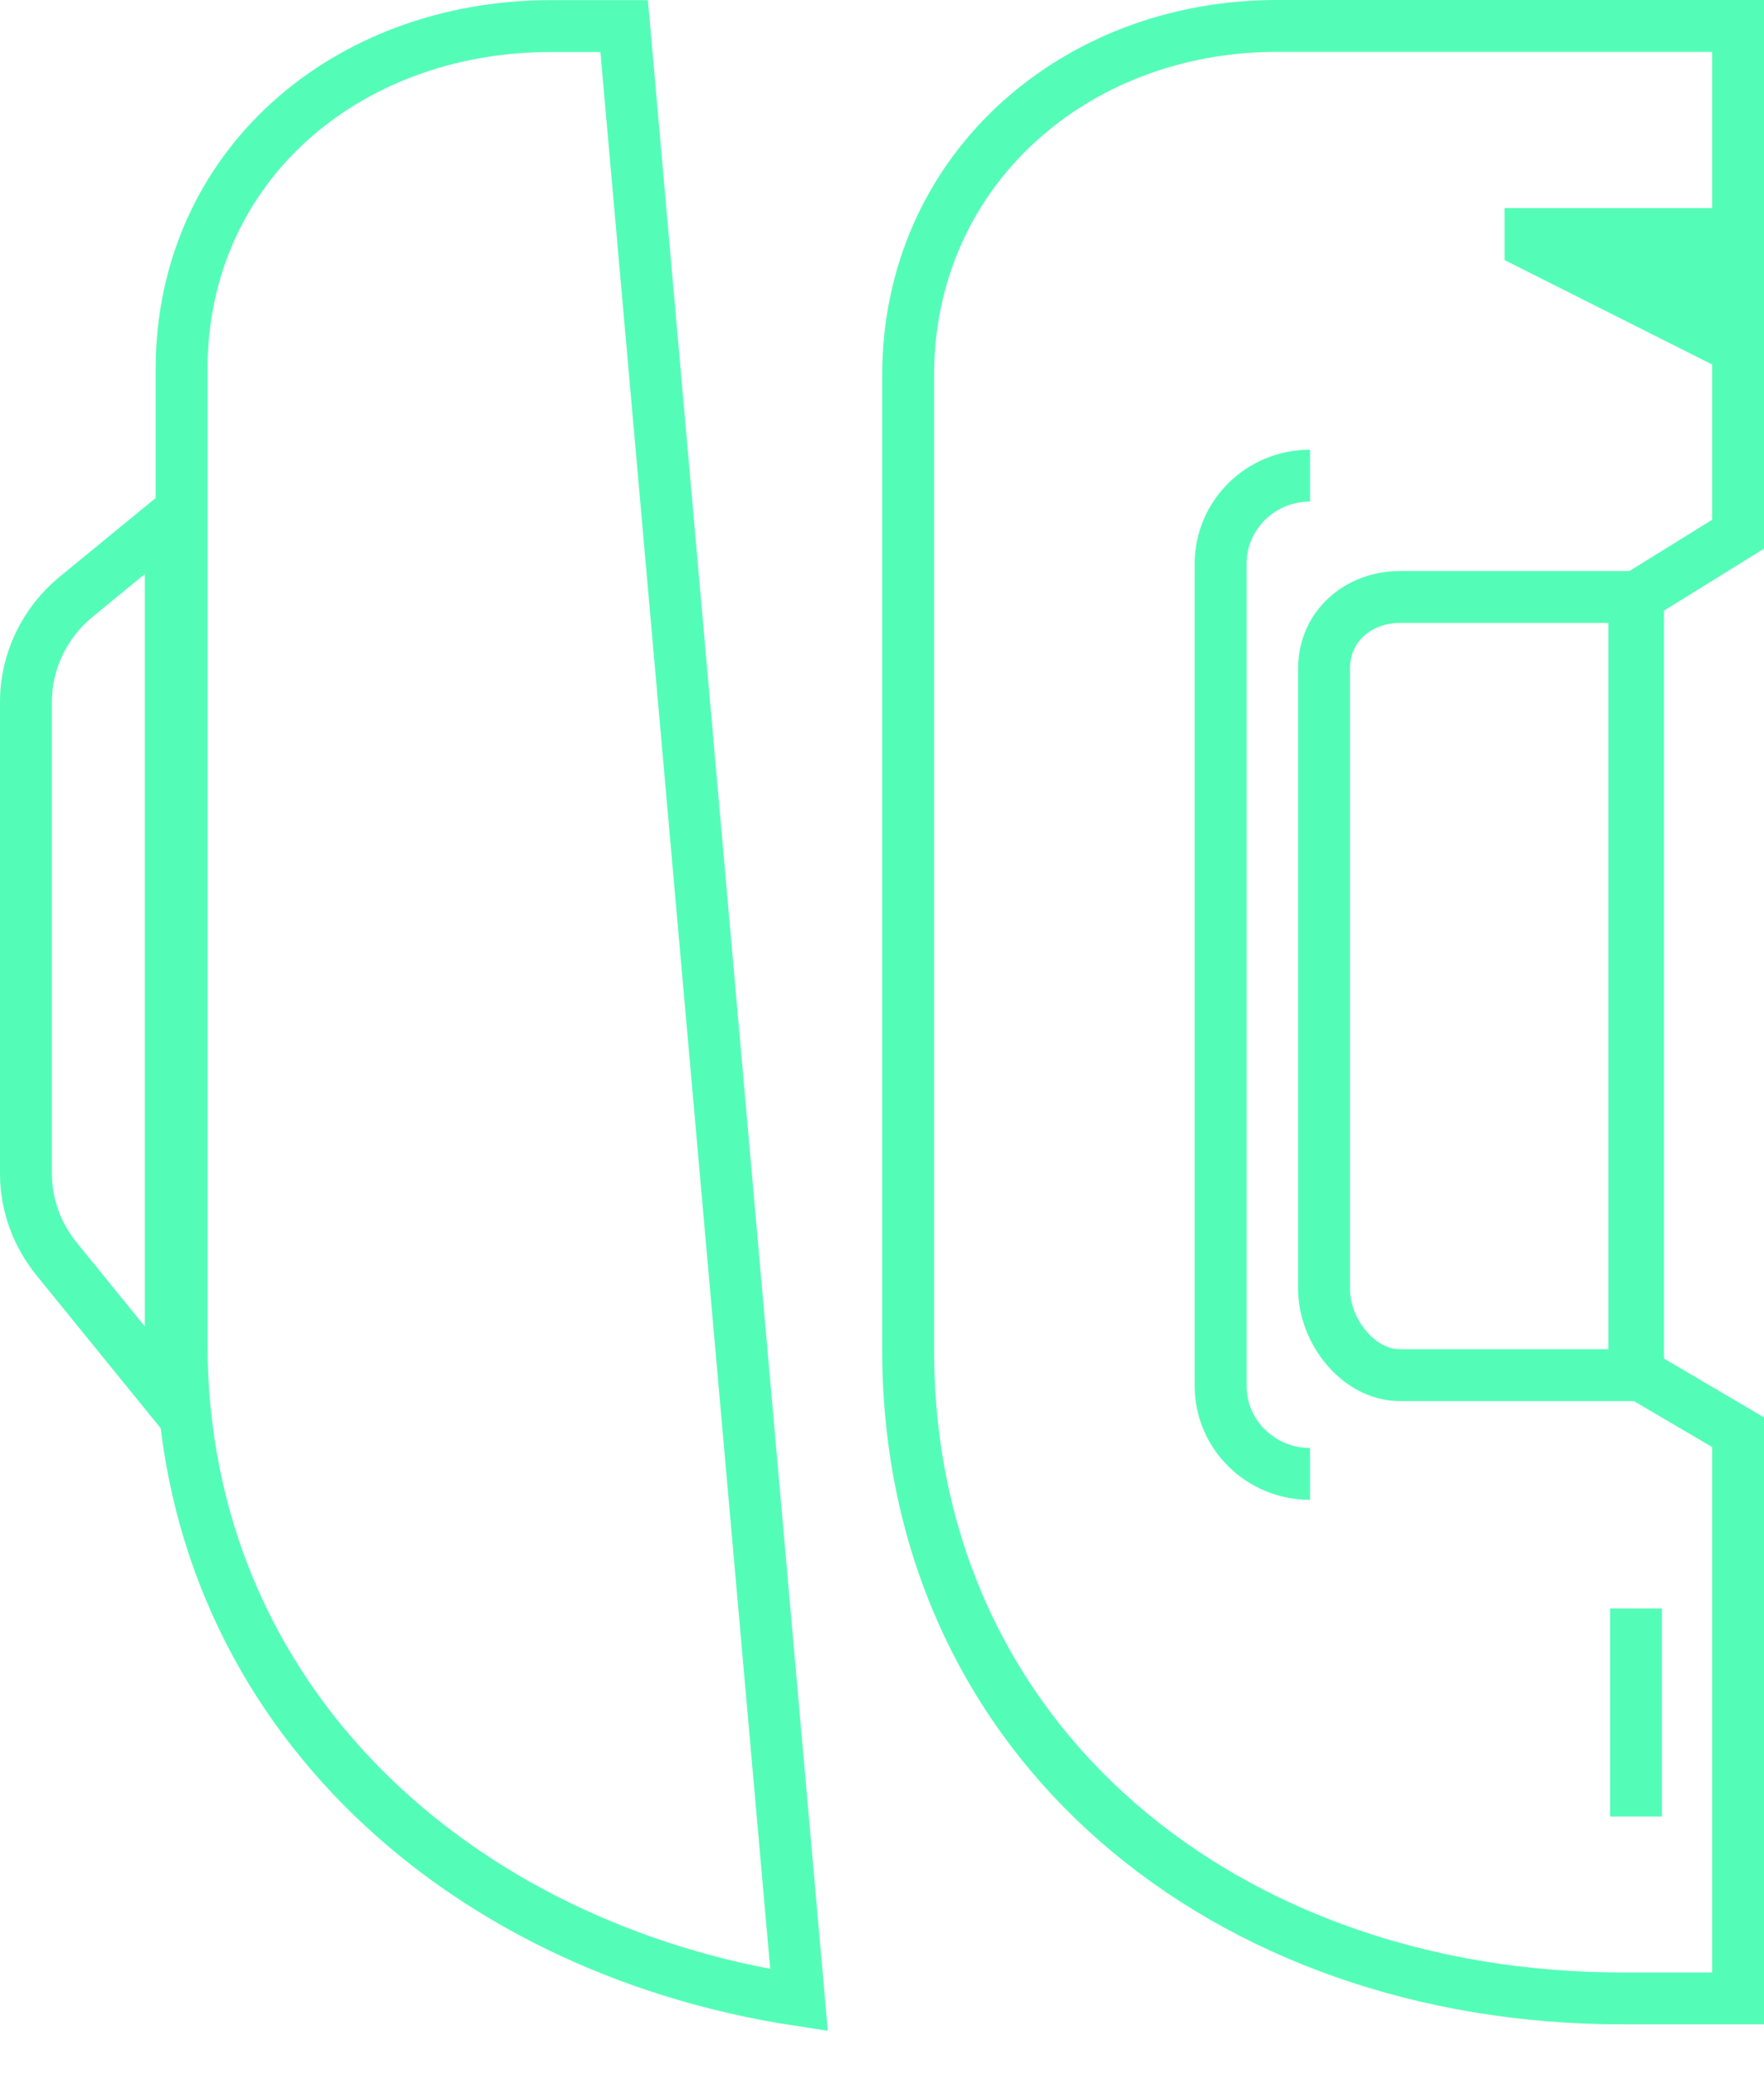
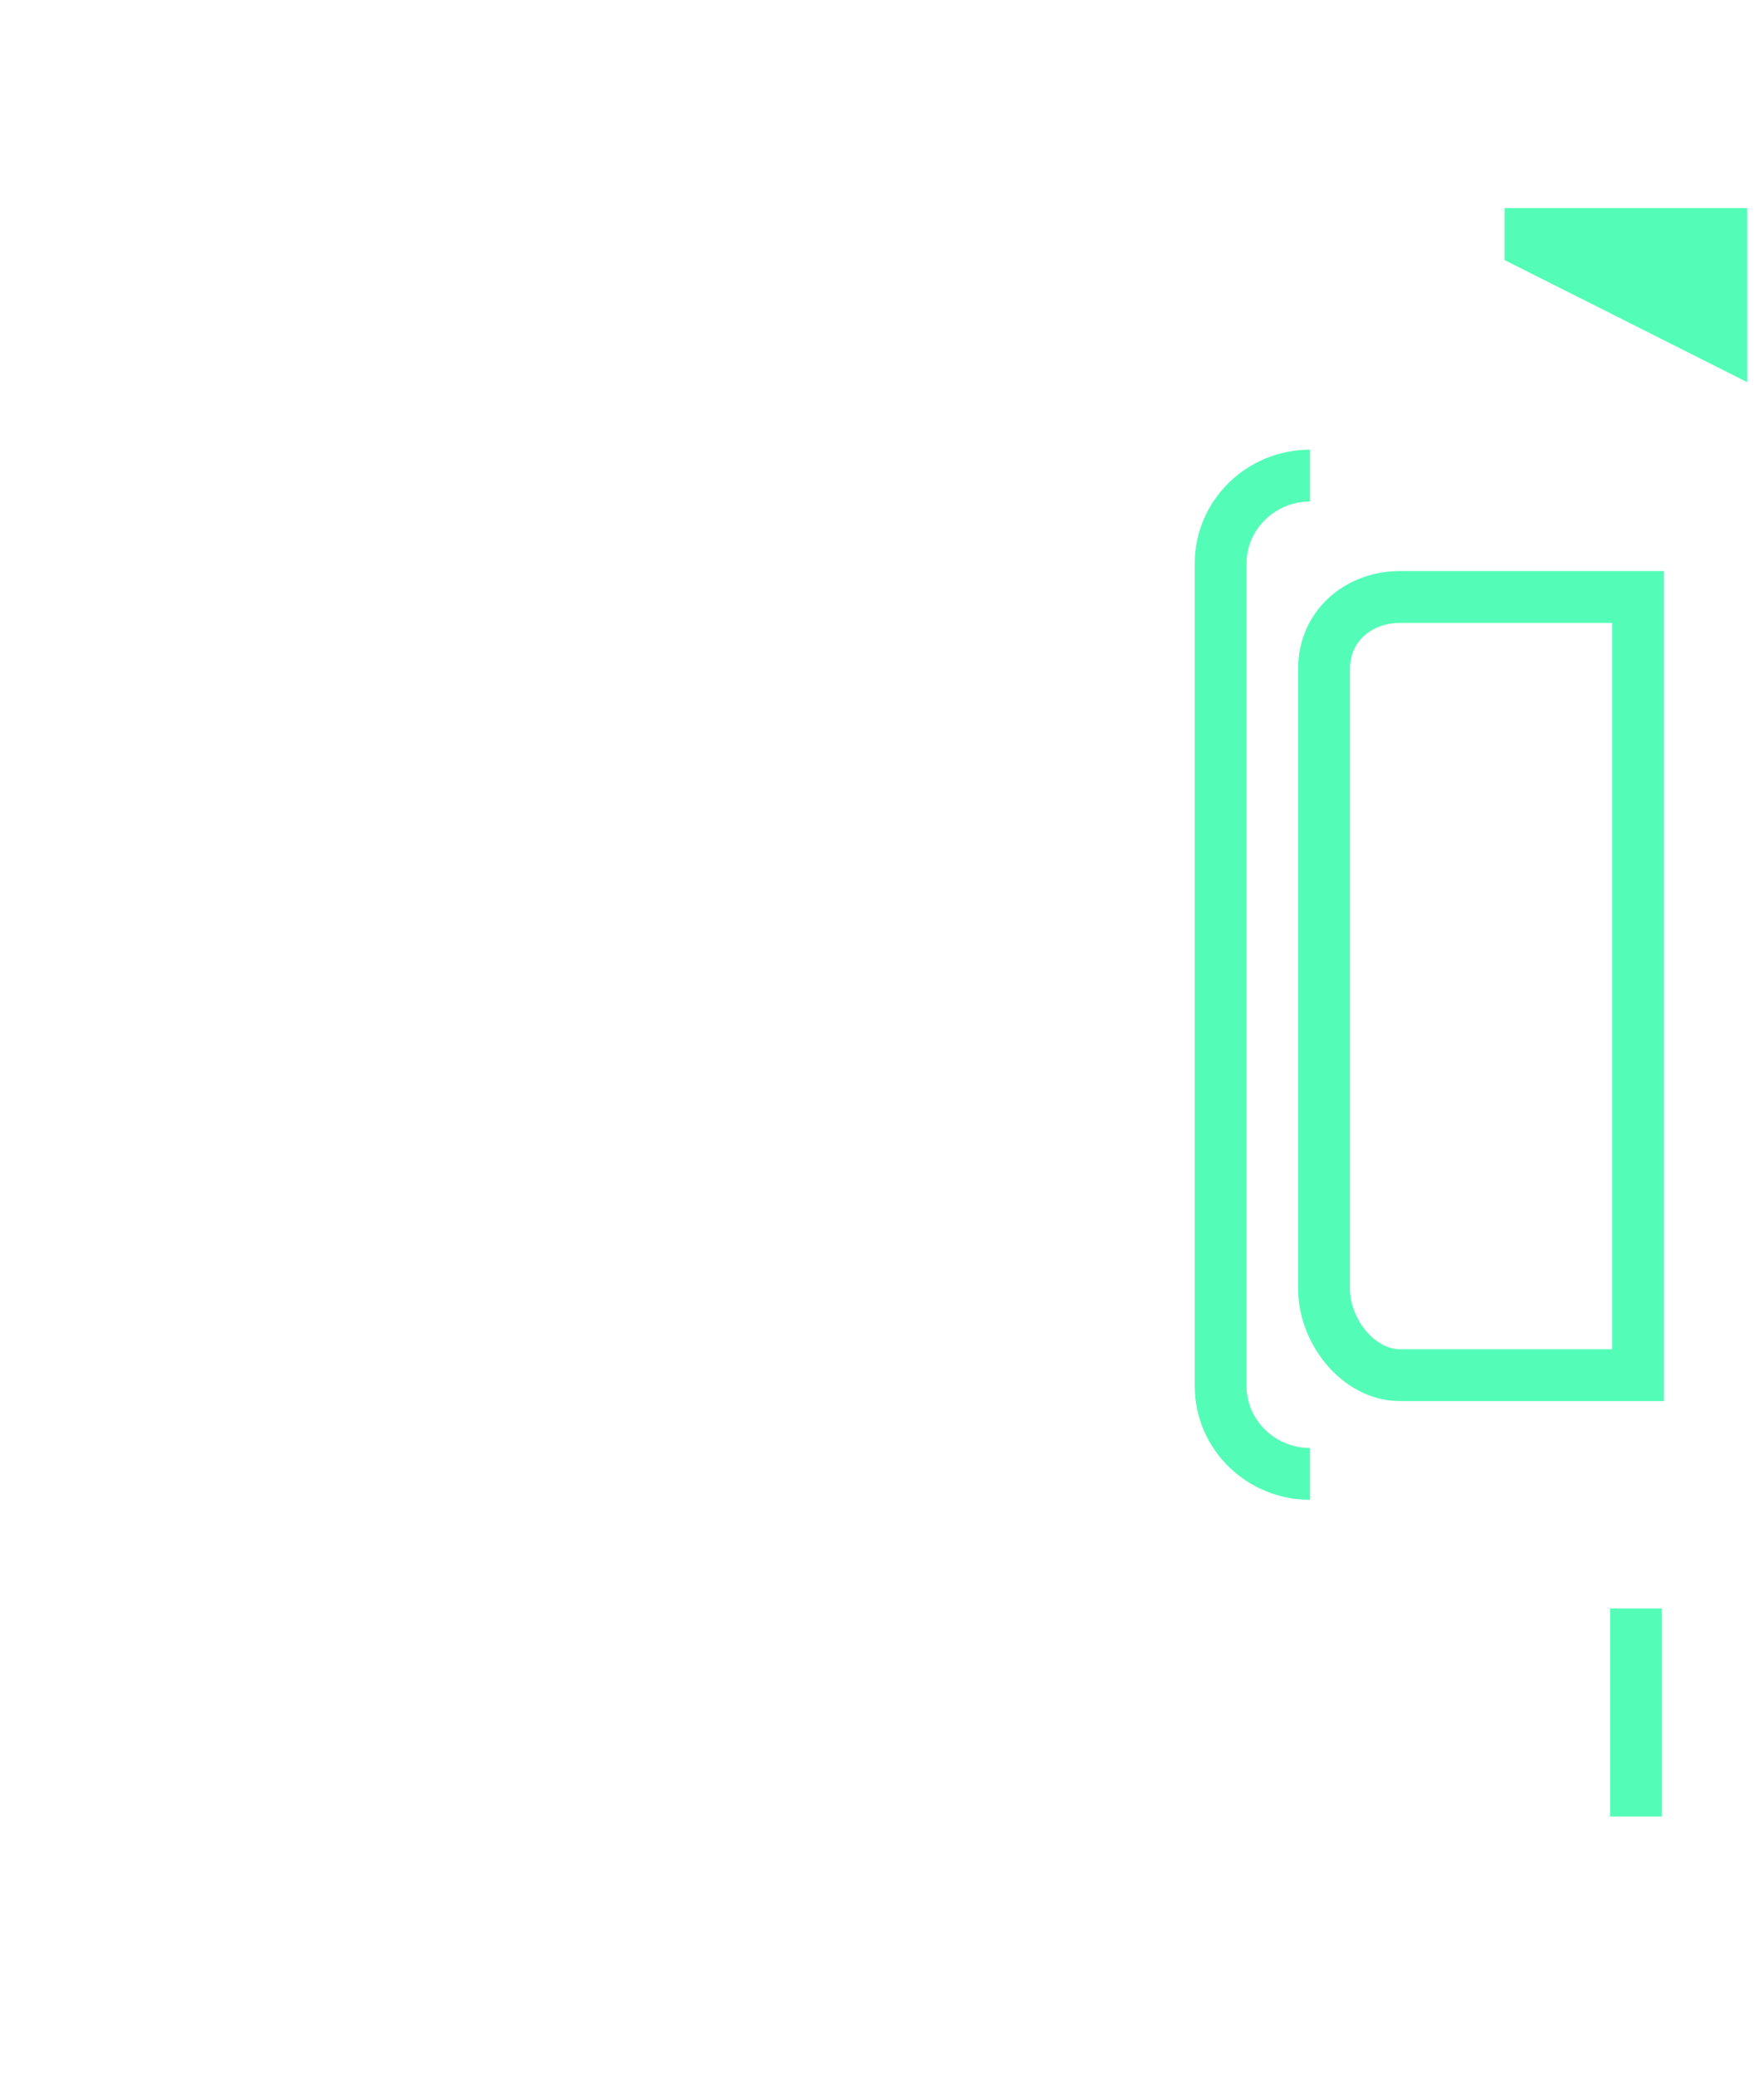
<svg xmlns="http://www.w3.org/2000/svg" width="34" height="40" viewBox="0 0 34 40" fill="none">
-   <path fill-rule="evenodd" clip-rule="evenodd" d="M3.292 26.978L1.094 24.272C0.716 23.807 0.5 23.227 0.5 22.627V13.525C0.5 12.743 0.861 12.003 1.463 11.507L3.292 10.007V26.978ZM12.03 0.503C11.649 0.503 11.177 0.503 10.614 0.503C6.687 0.503 3.5 3.194 3.5 7.121V25.906C3.5 32.794 8.795 37.549 15.401 38.555L12.03 0.503ZM31.5 26.432V11.537L33.5 10.298V0.5H24.612C20.686 0.5 17.504 3.307 17.504 7.233V26.019C17.504 33.617 23.663 38.521 31.261 38.521H33.5V27.607L31.5 26.432Z" stroke="#54FDB7" />
  <path d="M25.25 28.411C24.299 28.411 23.527 27.652 23.527 26.717V10.864C23.527 9.927 24.299 9.168 25.25 9.168M31.572 26.508H26.987C26.177 26.508 25.52 25.656 25.52 24.844V12.887C25.52 12.074 26.177 11.507 26.987 11.507H31.572V26.508Z" stroke="#54FDB7" />
-   <path fill-rule="evenodd" clip-rule="evenodd" d="M33.677 7.367L29 5.013V4.011H33.677V7.367Z" fill="#54FDB7" />
+   <path fill-rule="evenodd" clip-rule="evenodd" d="M33.677 7.367L29 5.013V4.011H33.677V7.367" fill="#54FDB7" />
  <path d="M31.533 35.015V31.004" stroke="#54FDB7" />
</svg>